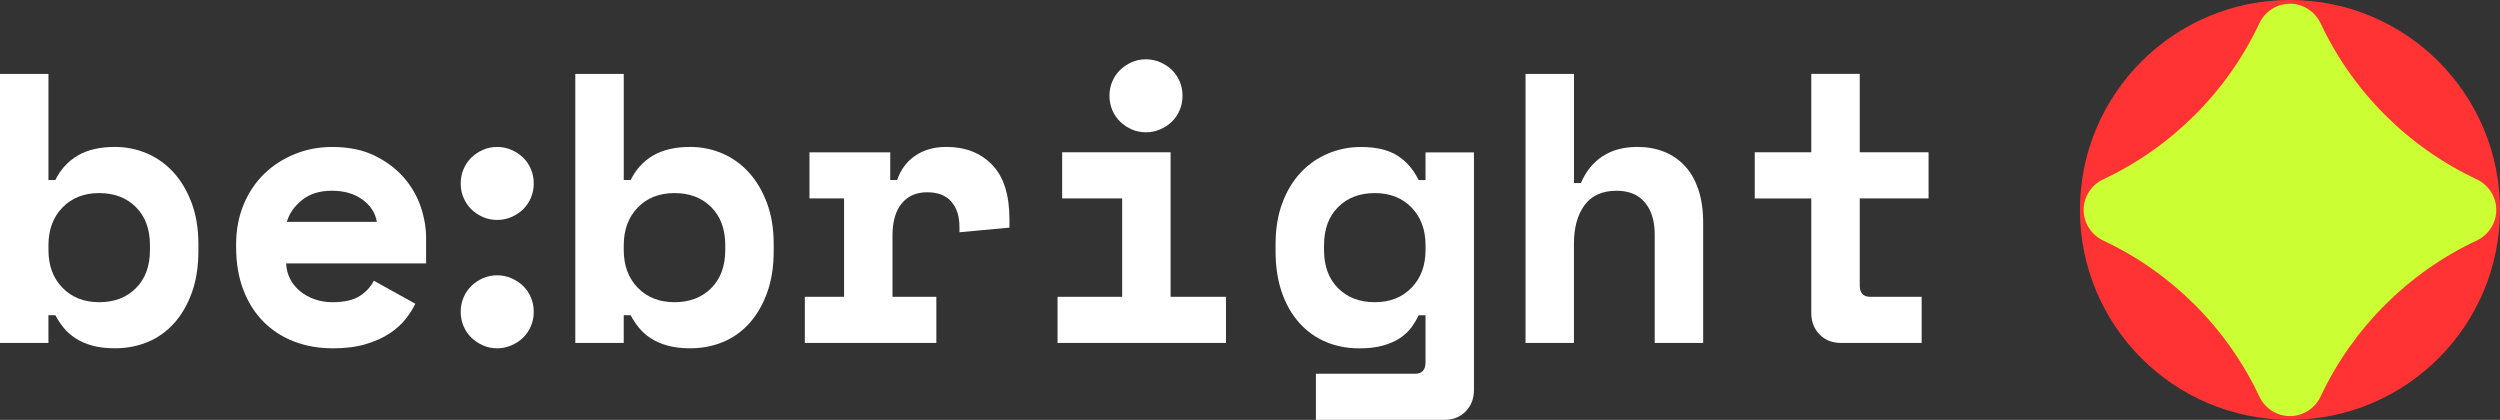
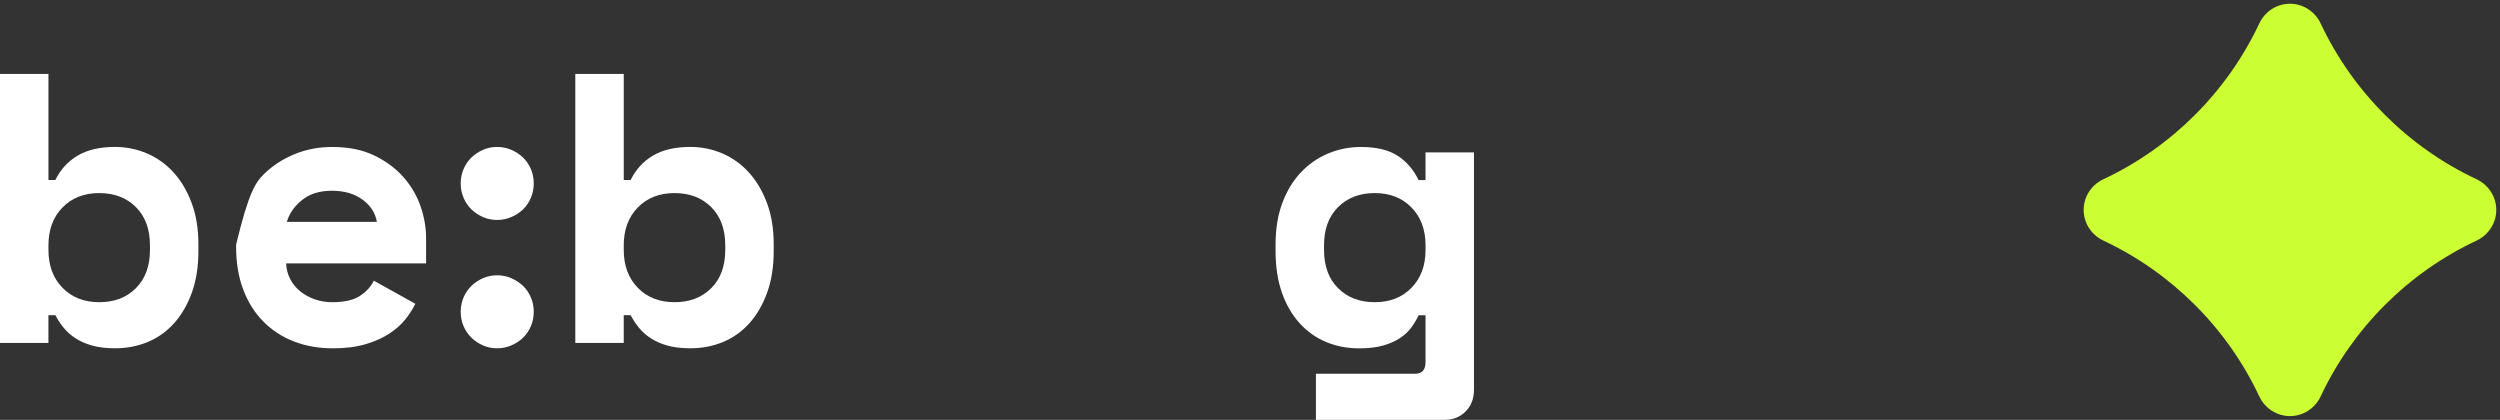
<svg xmlns="http://www.w3.org/2000/svg" width="655" height="110" viewBox="0 0 655 110" fill="none">
  <rect x="0" y="0" width="655" height="110" fill="#333333" stroke="none" />
-   <path d="M599.971 109.981C630.362 109.981 654.999 85.361 654.999 54.991C654.999 24.62 630.362 0 599.971 0C569.58 0 544.943 24.62 544.943 54.991C544.943 85.361 569.58 109.981 599.971 109.981Z" fill="#FF3333" />
  <path d="M608.006 103.864C616.432 85.944 630.937 71.448 648.868 63.029C651.993 61.559 654.024 58.449 654.024 54.999C654.024 51.543 652 48.439 648.868 46.969C630.937 38.55 616.432 24.054 608.006 6.135C606.535 3.012 603.423 0.982 599.971 0.982C596.513 0.982 593.407 3.006 591.936 6.135C583.511 24.054 569.005 38.55 551.074 46.969C547.949 48.439 545.918 51.55 545.918 54.999C545.918 58.455 547.942 61.559 551.074 63.029C569.005 71.448 583.511 85.944 591.936 103.864C593.407 106.986 596.519 109.016 599.971 109.016C603.429 109.016 606.535 106.993 608.006 103.864Z" fill="#CCFF33" />
  <path d="M12.694 89.85H0V19.371H12.694V47.162H14.505C15.851 44.41 17.793 42.28 20.346 40.765C22.899 39.257 26.156 38.497 30.117 38.497C33.072 38.497 35.876 39.069 38.529 40.206C41.183 41.35 43.496 43.008 45.483 45.189C47.464 47.369 49.042 50.039 50.218 53.194C51.394 56.348 51.978 59.942 51.978 63.969V65.779C51.978 69.875 51.406 73.501 50.268 76.655C49.124 79.809 47.583 82.48 45.634 84.66C43.685 86.84 41.384 88.486 38.731 89.592C36.077 90.698 33.204 91.251 30.117 91.251C27.834 91.251 25.848 91.012 24.175 90.547C22.497 90.076 21.032 89.441 19.793 88.631C18.548 87.826 17.511 86.903 16.668 85.86C15.825 84.817 15.109 83.73 14.499 82.586H12.688V89.837L12.694 89.85ZM25.992 79.175C29.953 79.175 33.16 77.949 35.612 75.499C38.064 73.049 39.29 69.712 39.29 65.484V64.277C39.29 60.048 38.064 56.712 35.612 54.262C33.16 51.811 29.953 50.586 25.992 50.586C22.031 50.586 18.818 51.843 16.372 54.362C13.92 56.882 12.694 60.187 12.694 64.277V65.484C12.694 69.58 13.92 72.885 16.372 75.398C18.825 77.918 22.031 79.175 25.992 79.175Z" fill="white" />
-   <path d="M74.96 69.004C75.029 70.481 75.381 71.838 76.016 73.082C76.651 74.326 77.525 75.401 78.638 76.306C79.745 77.21 81.021 77.914 82.467 78.423C83.913 78.926 85.441 79.177 87.051 79.177C90.207 79.177 92.628 78.624 94.306 77.518C95.985 76.412 97.192 75.087 97.934 73.541L108.818 79.579C108.214 80.855 107.372 82.18 106.297 83.556C105.221 84.932 103.826 86.189 102.115 87.333C100.405 88.476 98.318 89.412 95.866 90.154C93.414 90.889 90.54 91.26 87.252 91.26C83.492 91.26 80.065 90.656 76.972 89.45C73.885 88.244 71.213 86.497 68.962 84.216C66.711 81.935 64.963 79.146 63.724 75.859C62.479 72.573 61.863 68.847 61.863 64.682V64.079C61.863 60.252 62.517 56.765 63.831 53.604C65.139 50.45 66.937 47.767 69.22 45.549C71.502 43.331 74.174 41.61 77.23 40.366C80.285 39.122 83.561 38.506 87.051 38.506C91.351 38.506 95.042 39.26 98.135 40.774C101.223 42.282 103.775 44.199 105.794 46.511C107.806 48.829 109.283 51.38 110.226 54.164C111.163 56.947 111.635 59.649 111.635 62.269V69.017H74.96V69.004ZM86.95 49.973C83.725 49.973 81.109 50.796 79.091 52.442C77.079 54.088 75.765 55.986 75.161 58.128H98.739C98.337 55.778 97.079 53.831 94.96 52.291C92.841 50.745 90.176 49.973 86.95 49.973Z" fill="white" />
+   <path d="M74.96 69.004C75.029 70.481 75.381 71.838 76.016 73.082C76.651 74.326 77.525 75.401 78.638 76.306C79.745 77.21 81.021 77.914 82.467 78.423C83.913 78.926 85.441 79.177 87.051 79.177C90.207 79.177 92.628 78.624 94.306 77.518C95.985 76.412 97.192 75.087 97.934 73.541L108.818 79.579C108.214 80.855 107.372 82.18 106.297 83.556C105.221 84.932 103.826 86.189 102.115 87.333C100.405 88.476 98.318 89.412 95.866 90.154C93.414 90.889 90.54 91.26 87.252 91.26C83.492 91.26 80.065 90.656 76.972 89.45C73.885 88.244 71.213 86.497 68.962 84.216C66.711 81.935 64.963 79.146 63.724 75.859C62.479 72.573 61.863 68.847 61.863 64.682V64.079C65.139 50.45 66.937 47.767 69.22 45.549C71.502 43.331 74.174 41.61 77.23 40.366C80.285 39.122 83.561 38.506 87.051 38.506C91.351 38.506 95.042 39.26 98.135 40.774C101.223 42.282 103.775 44.199 105.794 46.511C107.806 48.829 109.283 51.38 110.226 54.164C111.163 56.947 111.635 59.649 111.635 62.269V69.017H74.96V69.004ZM86.95 49.973C83.725 49.973 81.109 50.796 79.091 52.442C77.079 54.088 75.765 55.986 75.161 58.128H98.739C98.337 55.778 97.079 53.831 94.96 52.291C92.841 50.745 90.176 49.973 86.95 49.973Z" fill="white" />
  <path d="M139.844 48.063C139.844 49.408 139.593 50.664 139.09 51.839C138.587 53.014 137.895 54.02 137.027 54.861C136.153 55.703 135.128 56.369 133.953 56.872C132.777 57.375 131.551 57.626 130.275 57.626C128.929 57.626 127.69 57.375 126.546 56.872C125.402 56.369 124.396 55.697 123.522 54.861C122.648 54.026 121.963 53.014 121.46 51.839C120.957 50.664 120.705 49.408 120.705 48.063C120.705 46.718 120.957 45.462 121.46 44.287C121.963 43.112 122.654 42.107 123.522 41.265C124.396 40.429 125.402 39.757 126.546 39.254C127.69 38.751 128.929 38.5 130.275 38.5C131.551 38.5 132.777 38.751 133.953 39.254C135.128 39.757 136.153 40.429 137.027 41.265C137.901 42.107 138.587 43.112 139.09 44.287C139.593 45.462 139.844 46.718 139.844 48.063ZM139.844 81.691C139.844 83.035 139.593 84.292 139.09 85.467C138.587 86.642 137.895 87.647 137.027 88.489C136.153 89.331 135.128 89.997 133.953 90.5C132.777 91.002 131.551 91.254 130.275 91.254C128.929 91.254 127.69 91.002 126.546 90.5C125.402 89.997 124.396 89.325 123.522 88.489C122.648 87.653 121.963 86.642 121.46 85.467C120.957 84.292 120.705 83.035 120.705 81.691C120.705 80.346 120.957 79.09 121.46 77.915C121.963 76.74 122.654 75.734 123.522 74.892C124.396 74.057 125.402 73.384 126.546 72.882C127.69 72.379 128.929 72.128 130.275 72.128C131.551 72.128 132.777 72.379 133.953 72.882C135.128 73.384 136.153 74.057 137.027 74.892C137.901 75.734 138.587 76.74 139.09 77.915C139.593 79.09 139.844 80.346 139.844 81.691Z" fill="white" />
  <path d="M163.423 89.85H150.729V19.371H163.423V47.162H165.234C166.579 44.41 168.522 42.28 171.075 40.765C173.627 39.257 176.884 38.497 180.845 38.497C183.8 38.497 186.605 39.069 189.258 40.206C191.911 41.35 194.225 43.008 196.212 45.189C198.192 47.369 199.771 50.039 200.946 53.194C202.122 56.348 202.707 59.942 202.707 63.969V65.779C202.707 69.875 202.135 73.501 200.997 76.655C199.852 79.809 198.312 82.48 196.363 84.66C194.414 86.84 192.112 88.486 189.459 89.592C186.806 90.698 183.932 91.251 180.845 91.251C178.563 91.251 176.576 91.012 174.904 90.547C173.225 90.076 171.76 89.441 170.521 88.631C169.276 87.826 168.239 86.903 167.397 85.86C166.554 84.817 165.837 83.73 165.227 82.586H163.417V89.837L163.423 89.85ZM176.721 79.175C180.682 79.175 183.888 77.949 186.341 75.499C188.793 73.049 190.019 69.712 190.019 65.484V64.277C190.019 60.048 188.793 56.712 186.341 54.262C183.888 51.811 180.682 50.586 176.721 50.586C172.76 50.586 169.547 51.843 167.101 54.362C164.649 56.882 163.423 60.187 163.423 64.277V65.484C163.423 69.58 164.649 72.885 167.101 75.398C169.553 77.918 172.76 79.175 176.721 79.175Z" fill="white" />
-   <path d="M212.087 39.906H233.244V47.157H235.055C235.992 44.405 237.589 42.275 239.84 40.76C242.091 39.252 244.794 38.492 247.95 38.492C252.918 38.492 256.916 40.05 259.941 43.173C262.965 46.296 264.474 51.046 264.474 57.423V59.641L251.377 60.848V59.44C251.377 56.688 250.673 54.489 249.258 52.843C247.85 51.197 245.731 50.374 242.908 50.374C240.085 50.374 237.872 51.348 236.256 53.295C234.646 55.243 233.835 58.027 233.835 61.652V77.762H245.322V89.845H210.867V77.762H221.147V51.989H212.081V39.906H212.087Z" fill="white" />
-   <path d="M277.078 77.758H294.004V51.984H278.285V39.901H306.698V77.758H321.21V89.84H277.078V77.758ZM309.823 25.098C309.823 26.443 309.572 27.699 309.069 28.874C308.566 30.049 307.874 31.055 307.006 31.897C306.132 32.739 305.108 33.405 303.932 33.907C302.756 34.41 301.53 34.661 300.254 34.661C298.908 34.661 297.669 34.41 296.525 33.907C295.381 33.405 294.375 32.732 293.501 31.897C292.627 31.061 291.942 30.049 291.432 28.874C290.929 27.699 290.678 26.443 290.678 25.098C290.678 23.754 290.929 22.497 291.432 21.322C291.935 20.147 292.627 19.142 293.501 18.3C294.375 17.464 295.381 16.792 296.525 16.289C297.669 15.787 298.908 15.535 300.254 15.535C301.53 15.535 302.756 15.787 303.932 16.289C305.108 16.792 306.132 17.464 307.006 18.3C307.88 19.142 308.566 20.147 309.069 21.322C309.572 22.497 309.823 23.754 309.823 25.098Z" fill="white" />
  <path d="M373.491 82.601H371.681C371.14 83.745 370.486 84.832 369.719 85.874C368.946 86.918 367.94 87.835 366.695 88.645C365.45 89.45 363.972 90.091 362.262 90.562C360.552 91.033 358.483 91.266 356.063 91.266C352.975 91.266 350.102 90.713 347.449 89.607C344.795 88.501 342.475 86.855 340.495 84.674C338.514 82.494 336.968 79.824 335.861 76.67C334.754 73.515 334.201 69.89 334.201 65.793V63.984C334.201 59.956 334.786 56.369 335.962 53.208C337.137 50.054 338.747 47.384 340.797 45.203C342.846 43.023 345.229 41.364 347.952 40.221C350.674 39.077 353.541 38.512 356.566 38.512C360.596 38.512 363.784 39.266 366.135 40.78C368.487 42.288 370.335 44.424 371.674 47.176H373.485V39.925H386.179V102.148C386.179 104.429 385.456 106.307 384.01 107.784C382.564 109.261 380.703 110.002 378.421 110.002H344.77V97.919H370.763C372.573 97.919 373.485 96.914 373.485 94.897V82.614L373.491 82.601ZM360.193 79.177C364.155 79.177 367.361 77.92 369.813 75.4C372.265 72.881 373.491 69.576 373.491 65.486V64.279C373.491 60.182 372.265 56.877 369.813 54.364C367.361 51.845 364.155 50.588 360.193 50.588C356.232 50.588 353.019 51.813 350.574 54.264C348.122 56.714 346.895 60.05 346.895 64.279V65.486C346.895 69.714 348.122 73.057 350.574 75.501C353.026 77.951 356.232 79.177 360.193 79.177Z" fill="white" />
-   <path d="M412.386 89.85H399.691V19.371H412.386V47.966H414.197C415.473 44.944 417.353 42.613 419.836 40.966C422.32 39.32 425.376 38.497 429.003 38.497C431.487 38.497 433.769 38.899 435.857 39.703C437.938 40.508 439.749 41.714 441.295 43.329C442.842 44.937 444.049 47.005 444.923 49.524C445.797 52.044 446.231 55.009 446.231 58.434V89.85H433.537V61.456C433.537 57.9 432.682 55.097 430.965 53.049C429.255 51.001 426.784 49.977 423.559 49.977C419.799 49.977 416.994 51.233 415.146 53.753C413.297 56.272 412.373 59.64 412.373 63.869V89.844L412.386 89.85Z" fill="white" />
-   <path d="M459.744 39.901H474.557V19.361H487.252V39.901H505.284V51.984H487.252V74.742C487.252 76.752 488.157 77.764 489.974 77.764H503.473V89.846H482.316C480.034 89.846 478.166 89.111 476.727 87.628C475.28 86.152 474.557 84.273 474.557 81.992V51.99H459.744V39.907V39.901Z" fill="white" />
</svg>